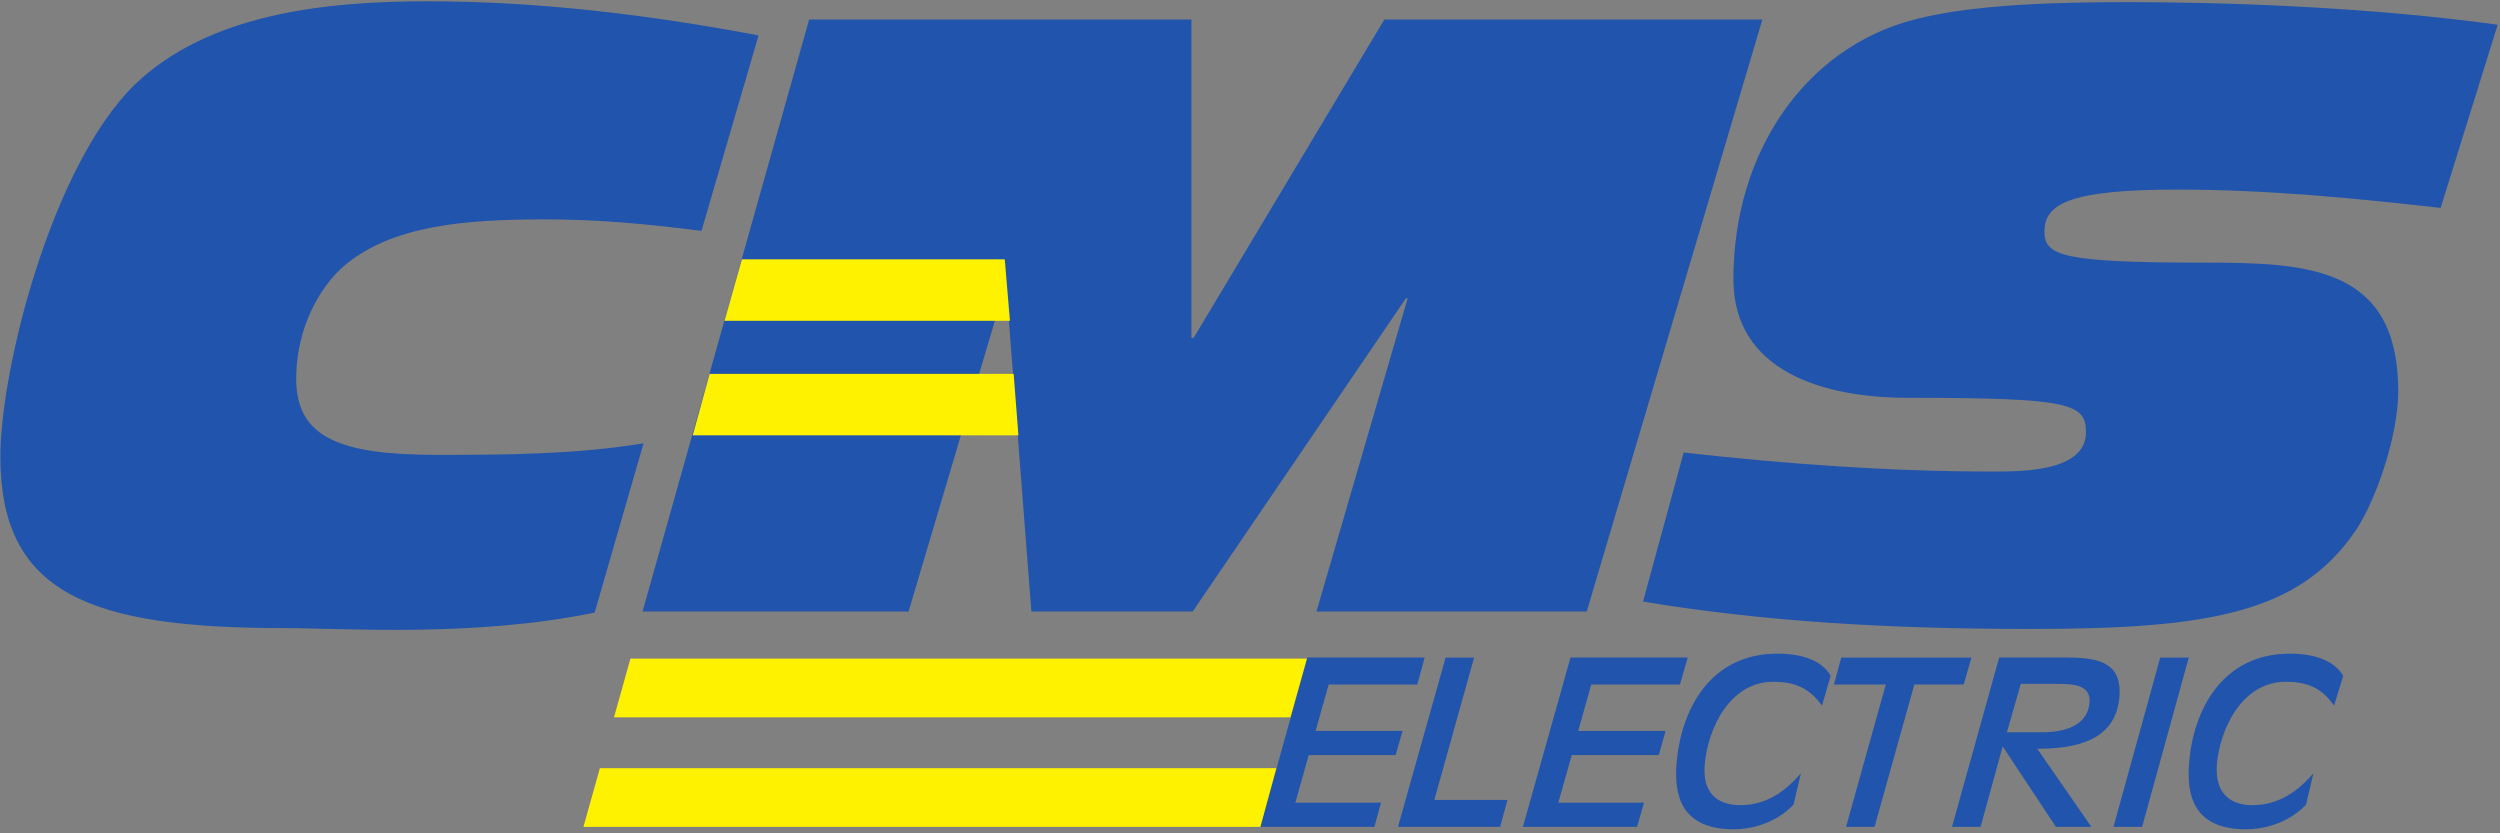
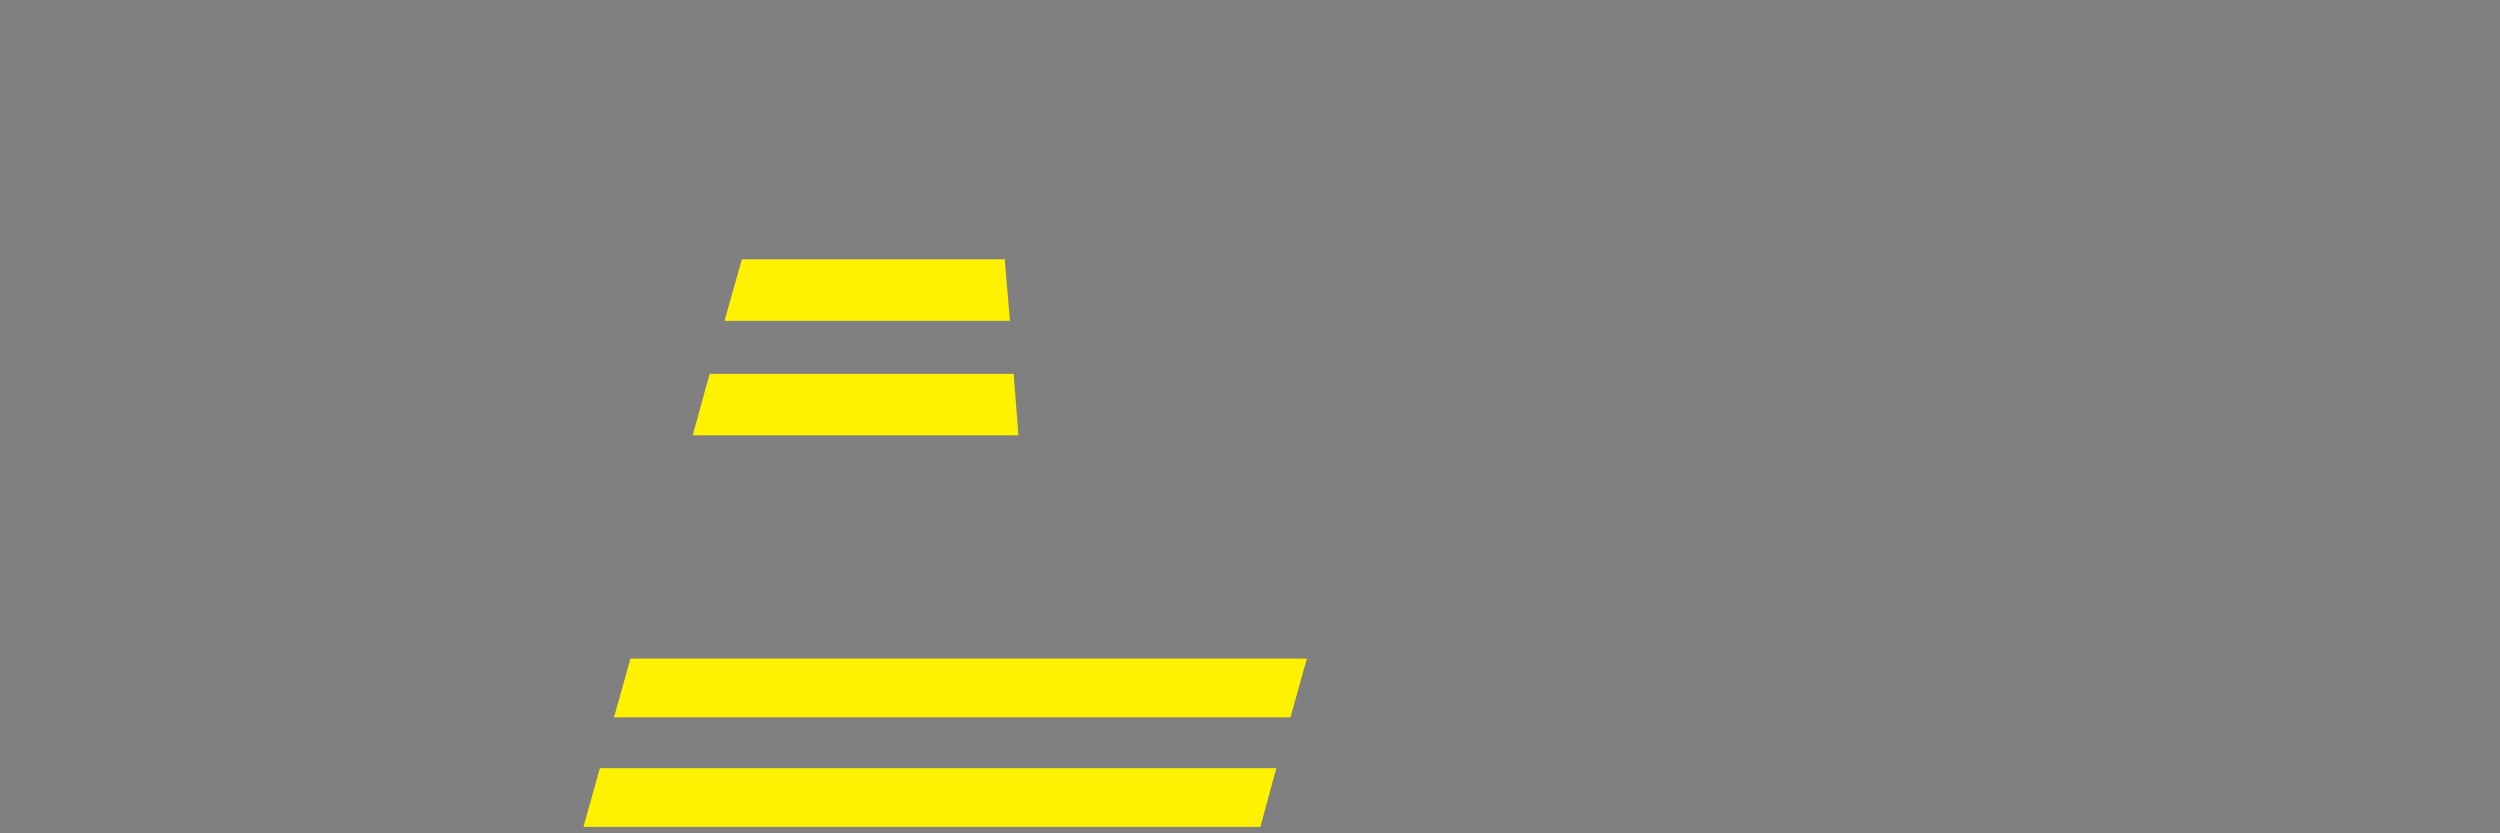
<svg xmlns="http://www.w3.org/2000/svg" viewBox="0 0 552 184" height="184" width="552" xml:space="preserve" id="svg2" version="1.1">
  <rect x="0" y="0" width="552" height="184" fill="#808080" stroke="none" />
  <defs id="defs6" />
  <g transform="matrix(1.333,0,0,-1.333,0,184)" id="g10">
    <g transform="scale(0.1)" id="g12">
-       <path id="path14" style="fill:#2154ac;fill-opacity:1;fill-rule:evenodd;stroke:none" d="m 3233.36,10.758 h 47.31 l 36.6,133.258 88.14,-133.258 h 58.71 l -89.61,129.351 c 63.78,0 129.74,13.125 136.12,85.375 4.28,54.5 -29.36,65.657 -85.26,65.657 h -113.93 z m 113.92,236.789 h 55.87 c 28.61,0 60.87,0 57.96,-31.473 -3.55,-38.734 -43.02,-48.672 -78.12,-48.672 h -58.74 z m -745.89,43.594 -78.84,-280.383 h 189.11 l 11.48,39.988 h -141.9 l 22.23,78.887 h 144.12 l 11.35,40.012 h -144.75 l 21.56,76.785 h 146.89 l 12.94,44.711 z m -435.8,0 -78.05,-280.383 h 189.07 l 10.81,39.988 h -141.8 l 22.18,78.887 h 143.99 l 11.45,40.012 h -144.07 l 21.65,76.785 h 146.81 l 12.16,44.711 z m 852.36,-79.641 14.35,49.281 c -13.57,24.985 -46.61,36.84 -88.14,36.84 -111.72,0 -159.02,-92.648 -166.93,-179.355 -4.98,-56.45 7.91,-111.606 95.34,-111.606 24.31,0 66.58,7.879 98.2,40.711 l 12.03,51.199 h -0.67 c -26.47,-30.84 -57.97,-51.918 -99.61,-51.918 -39.31,0 -62.99,21.797 -58.74,67.7 5.01,58.449 40.92,136.66 113.24,136.66 38.69,0 60.89,-11.957 80.93,-39.512 z m 848.23,0 15.11,49.281 c -14.37,24.985 -46.62,36.84 -88.15,36.84 -111.71,0 -159.69,-92.648 -166.93,-179.355 -4.98,-56.45 7.88,-111.606 94.51,-111.606 25.13,0 67.41,7.879 98.96,40.711 l 12.1,51.199 h -0.64 c -26.54,-30.84 -58.79,-51.918 -100.34,-51.918 -38.66,0 -62.32,21.797 -58.7,67.7 5.02,58.449 41.59,136.66 113.9,136.66 38.64,0 60.89,-11.957 80.18,-39.512 z m -742.54,34.93 -65.82,-235.672 h 47.22 l 65.87,235.672 h 81.74 l 12.91,44.711 h -215.64 l -12.2,-44.711 z m -729.12,44.711 -78.88,-280.383 h 169.15 l 12.16,44.578 h -121.12 l 65.91,235.805 z m 1183.72,0 -77.42,-280.383 h 47.41 l 77.29,280.383 z M 984.953,365.594 1065.98,645.965 C 952.09,627.582 839.512,626.898 724.23,626.898 c -161.91,0 -233.589,28.911 -233.589,126.157 0,84.054 38.73,151.011 78.074,185.824 79.547,68.251 200.64,78.081 333.859,78.081 86.684,0 166.256,-7.12 259.406,-19.026 l 94.51,323.766 c -181.21,34.14 -363.935,56.51 -548.76,56.51 -169.128,0 -362.46,-20.36 -485.031,-138.53 C 84.418,1103.78 0.609,766.793 0.609,624.281 0.609,397.73 147.465,339.961 469.832,339.961 c 100.356,0 313.141,-15.754 515.121,25.633 z M 1340.25,1347.94 1064.38,367.535 h 440.61 l 158.96,535.227 h 3 l 41.43,-535.227 h 267.28 l 353.16,518.746 h 2.85 L 2180.63,367.535 h 447.69 L 2919.2,1347.94 H 2293.01 L 1977.12,820.621 h -3.58 V 1347.94 Z M 2788.88,630.781 2721.54,383.844 c 199.2,-32.785 402.62,-45.285 642.72,-45.285 295.16,0 444.86,26.218 537.98,163.464 31.56,46.661 70.2,153.704 70.2,230.485 0,206.297 -149.76,212.82 -320.95,212.82 -235.01,0 -265.03,11.227 -265.03,51.277 0,46.565 42.25,69.685 220.64,69.685 146.8,0 290.14,-13.86 435.58,-30.34 l 94.53,303.43 c -218.51,30.25 -460.01,37.43 -609.67,37.43 -111.06,0 -256.38,-2.62 -356.8,-28.87 -179.82,-46.65 -299.49,-218.78 -299.49,-430.17 0,-153.606 151.2,-196.36 288.75,-196.36 268.71,0 295.21,-9.199 295.21,-57.097 0,-65.036 -104.71,-65.036 -154.03,-65.036 -172.03,0 -341.82,12.418 -512.3,31.504" />
      <path id="path16" style="fill:#fff200;fill-opacity:1;fill-rule:evenodd;stroke:none" d="M 1672.88,848.93 H 1200.1 l 28.74,101.812 h 435.46 z m 14.03,-189.719 h -539.5 l 28.04,101.828 h 503.59 z M 2087.68,10.758 2114.1,107.891 H 993.637 L 966.43,10.758 Z m 49.83,181.441 27.22,97.196 H 1044.28 l -27.23,-97.196 h 1120.46" />
    </g>
  </g>
</svg>